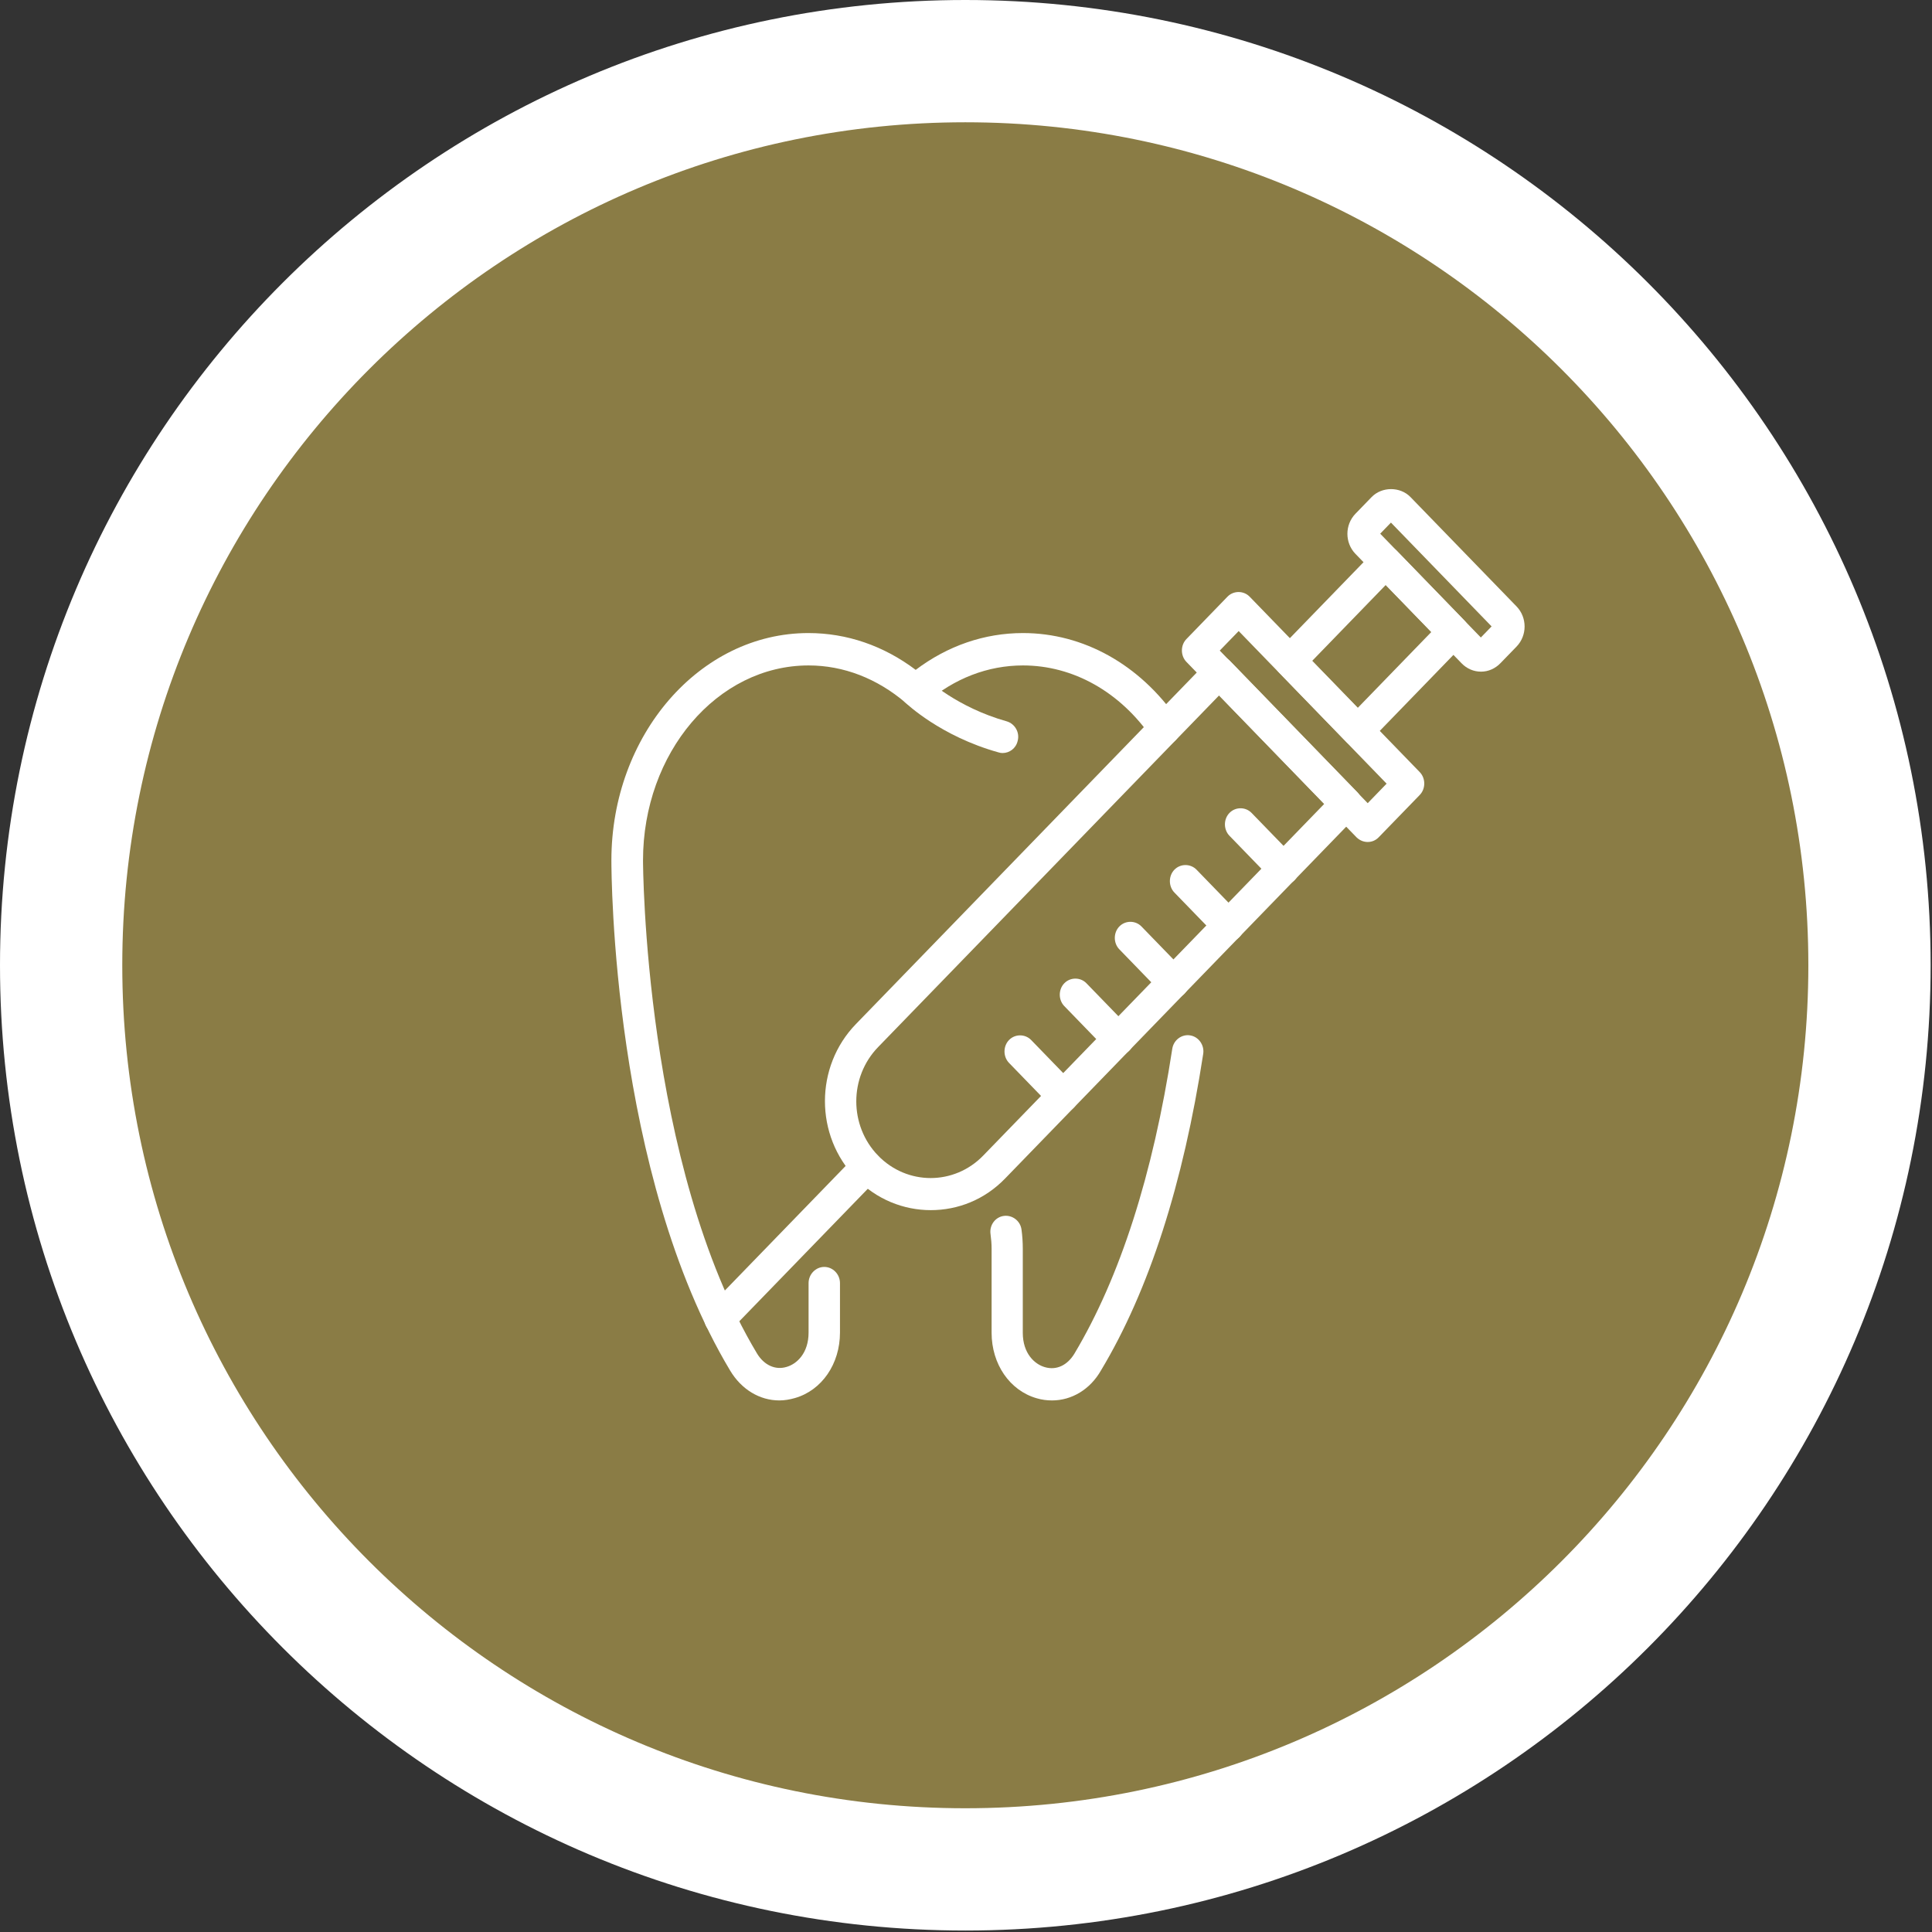
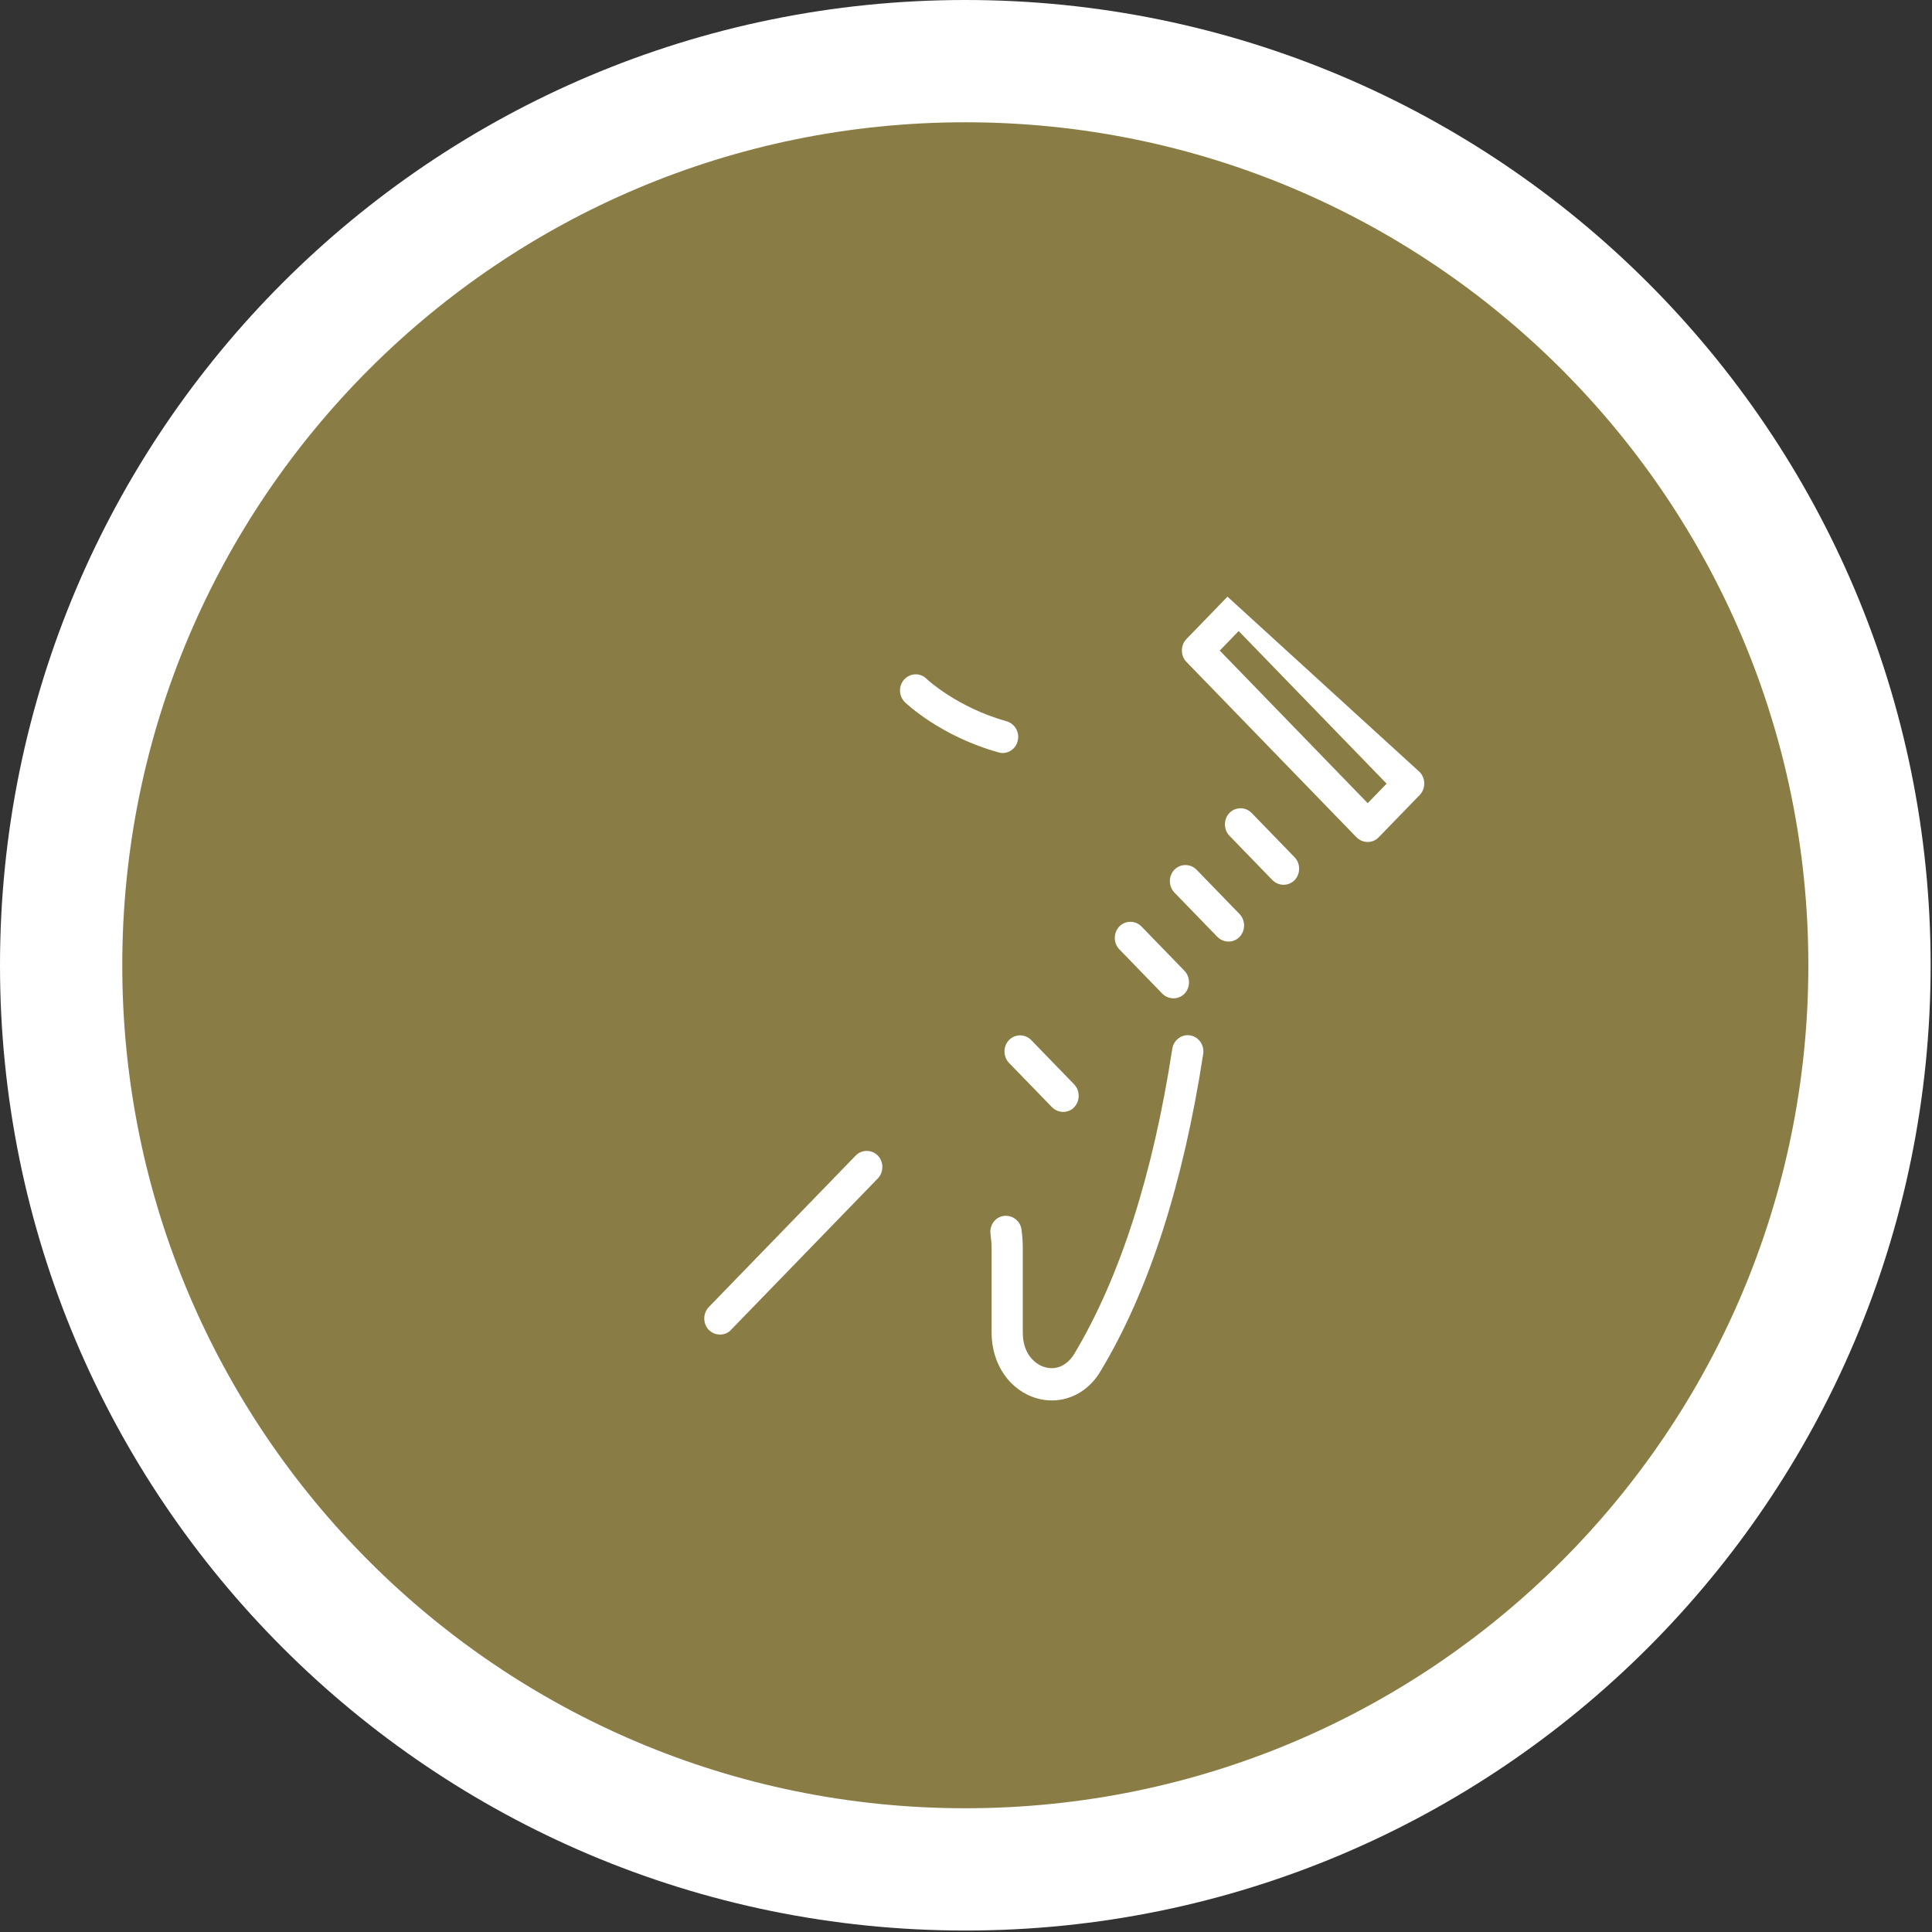
<svg xmlns="http://www.w3.org/2000/svg" width="79" height="79" viewBox="0 0 79 79" fill="none">
  <rect x="0" y="0" width="79" height="79" fill="#333333" stroke="none" />
  <path d="M39.472 76.44C59.891 76.44 76.444 59.888 76.444 39.47C76.444 19.052 59.891 2.5 39.472 2.5C19.053 2.5 2.5 19.052 2.5 39.47C2.5 59.888 19.053 76.44 39.472 76.44Z" fill="#8A7C45" stroke="white" stroke-width="5" />
-   <path d="M38.059 49.483C36.951 49.483 35.843 49.048 34.999 48.178C33.31 46.436 33.31 43.616 34.999 41.874L49.393 27.029C49.64 26.775 50.053 26.775 50.299 27.029L55.505 32.397C55.751 32.651 55.751 33.078 55.505 33.331L41.11 48.178C40.266 49.057 39.167 49.483 38.059 49.483ZM49.851 28.434L35.904 42.818C34.717 44.042 34.717 46.028 35.904 47.252C37.092 48.477 39.017 48.477 40.204 47.252L54.151 32.869L49.851 28.434Z" fill="white" />
-   <path d="M55.926 34.429C55.758 34.429 55.6 34.365 55.468 34.238L48.513 27.065C48.267 26.811 48.267 26.385 48.513 26.131L50.192 24.398C50.438 24.145 50.852 24.145 51.098 24.398L58.054 31.572C58.3 31.826 58.3 32.252 58.054 32.506L56.374 34.238C56.251 34.365 56.093 34.429 55.926 34.429ZM49.876 26.602L55.926 32.842L56.699 32.044L50.65 25.804L49.876 26.602Z" fill="white" />
-   <path d="M55.522 30.538C55.355 30.538 55.197 30.475 55.065 30.348L52.295 27.491C52.049 27.237 52.049 26.811 52.295 26.557L56.208 22.521C56.454 22.268 56.867 22.268 57.114 22.521L59.884 25.378C60.13 25.632 60.13 26.058 59.884 26.312L55.971 30.348C55.847 30.475 55.68 30.538 55.522 30.538ZM53.658 27.02L55.522 28.942L58.529 25.841L56.665 23.918L53.658 27.02Z" fill="white" />
-   <path d="M60.561 27.464C60.262 27.464 59.98 27.346 59.761 27.119L55.425 22.648C54.986 22.195 54.986 21.46 55.425 21.007L56.085 20.326C56.507 19.891 57.255 19.891 57.676 20.326L62.012 24.797C62.451 25.251 62.451 25.985 62.012 26.439L61.352 27.119C61.141 27.337 60.86 27.464 60.561 27.464ZM56.437 21.823L60.552 26.067L60.992 25.614L56.876 21.369L56.437 21.823Z" fill="white" />
+   <path d="M55.926 34.429C55.758 34.429 55.6 34.365 55.468 34.238L48.513 27.065C48.267 26.811 48.267 26.385 48.513 26.131L50.192 24.398L58.054 31.572C58.3 31.826 58.3 32.252 58.054 32.506L56.374 34.238C56.251 34.365 56.093 34.429 55.926 34.429ZM49.876 26.602L55.926 32.842L56.699 32.044L50.65 25.804L49.876 26.602Z" fill="white" />
  <path d="M29.441 54.571C29.274 54.571 29.115 54.507 28.983 54.38C28.737 54.127 28.737 53.7 28.983 53.446L34.989 47.252C35.236 46.998 35.649 46.998 35.895 47.252C36.141 47.506 36.141 47.932 35.895 48.186L29.889 54.38C29.775 54.507 29.608 54.571 29.441 54.571Z" fill="white" />
  <path d="M43.475 45.466C43.308 45.466 43.149 45.402 43.017 45.275L41.259 43.462C41.013 43.208 41.013 42.781 41.259 42.527C41.505 42.273 41.918 42.273 42.165 42.527L43.923 44.341C44.169 44.595 44.169 45.021 43.923 45.275C43.809 45.402 43.642 45.466 43.475 45.466Z" fill="white" />
-   <path d="M45.736 43.144C45.569 43.144 45.41 43.081 45.278 42.954L43.52 41.14C43.273 40.886 43.273 40.46 43.52 40.206C43.766 39.952 44.179 39.952 44.425 40.206L46.184 42.02C46.43 42.274 46.43 42.7 46.184 42.954C46.061 43.081 45.894 43.144 45.736 43.144Z" fill="white" />
  <path d="M47.986 40.822C47.819 40.822 47.66 40.759 47.528 40.632L45.77 38.818C45.523 38.564 45.523 38.138 45.77 37.884C46.016 37.63 46.429 37.63 46.675 37.884L48.434 39.698C48.68 39.952 48.68 40.378 48.434 40.632C48.311 40.759 48.144 40.822 47.986 40.822Z" fill="white" />
  <path d="M50.237 38.501C50.07 38.501 49.912 38.437 49.78 38.31L48.022 36.497C47.775 36.243 47.775 35.816 48.022 35.562C48.268 35.309 48.681 35.309 48.927 35.562L50.686 37.376C50.932 37.63 50.932 38.056 50.686 38.31C50.563 38.437 50.405 38.501 50.237 38.501Z" fill="white" />
  <path d="M52.489 36.179C52.321 36.179 52.163 36.116 52.031 35.989L50.273 34.175C50.026 33.921 50.026 33.495 50.273 33.241C50.519 32.987 50.932 32.987 51.178 33.241L52.937 35.054C53.183 35.309 53.183 35.735 52.937 35.989C52.823 36.106 52.656 36.179 52.489 36.179Z" fill="white" />
  <path d="M40.995 30.792C40.943 30.792 40.881 30.783 40.828 30.765C38.454 30.103 37.065 28.77 37.003 28.715C36.748 28.461 36.731 28.044 36.977 27.781C37.223 27.518 37.628 27.5 37.883 27.754C37.909 27.781 39.131 28.924 41.163 29.495C41.505 29.595 41.708 29.958 41.611 30.302C41.541 30.602 41.277 30.792 40.995 30.792Z" fill="white" />
  <path d="M43.018 57.264C42.807 57.264 42.596 57.237 42.385 57.174C41.286 56.856 40.547 55.777 40.547 54.498V51.061C40.547 50.862 40.53 50.662 40.503 50.463C40.45 50.1 40.697 49.764 41.048 49.719C41.391 49.674 41.725 49.919 41.77 50.281C41.805 50.535 41.822 50.798 41.822 51.061V54.498C41.822 55.342 42.306 55.786 42.728 55.904C43.194 56.04 43.642 55.832 43.933 55.351C45.797 52.231 47.142 48.041 47.934 42.89C47.986 42.527 48.321 42.282 48.663 42.337C49.015 42.391 49.253 42.736 49.2 43.09C48.382 48.413 46.984 52.766 45.023 56.031C44.575 56.82 43.818 57.264 43.018 57.264Z" fill="white" />
-   <path d="M31.868 57.264C31.067 57.264 30.32 56.82 29.854 56.04C25.035 47.996 25 35.708 25 35.181C25 30.058 28.614 25.886 33.055 25.886C34.629 25.886 36.132 26.403 37.443 27.391C38.753 26.403 40.257 25.886 41.831 25.886C44.301 25.886 46.605 27.174 48.144 29.404C48.346 29.704 48.285 30.112 47.995 30.329C47.704 30.538 47.309 30.475 47.098 30.175C45.805 28.289 43.879 27.21 41.831 27.21C40.397 27.21 39.025 27.736 37.856 28.742C37.618 28.942 37.276 28.942 37.038 28.742C35.869 27.745 34.497 27.21 33.063 27.21C29.326 27.21 26.293 30.783 26.293 35.181C26.293 35.308 26.328 47.624 30.953 55.342C31.243 55.822 31.701 56.031 32.158 55.895C32.58 55.777 33.063 55.333 33.063 54.489V52.467C33.063 52.104 33.354 51.805 33.705 51.805C34.057 51.805 34.347 52.104 34.347 52.467V54.489C34.347 55.768 33.609 56.847 32.51 57.165C32.29 57.228 32.079 57.264 31.868 57.264Z" fill="white" />
</svg>